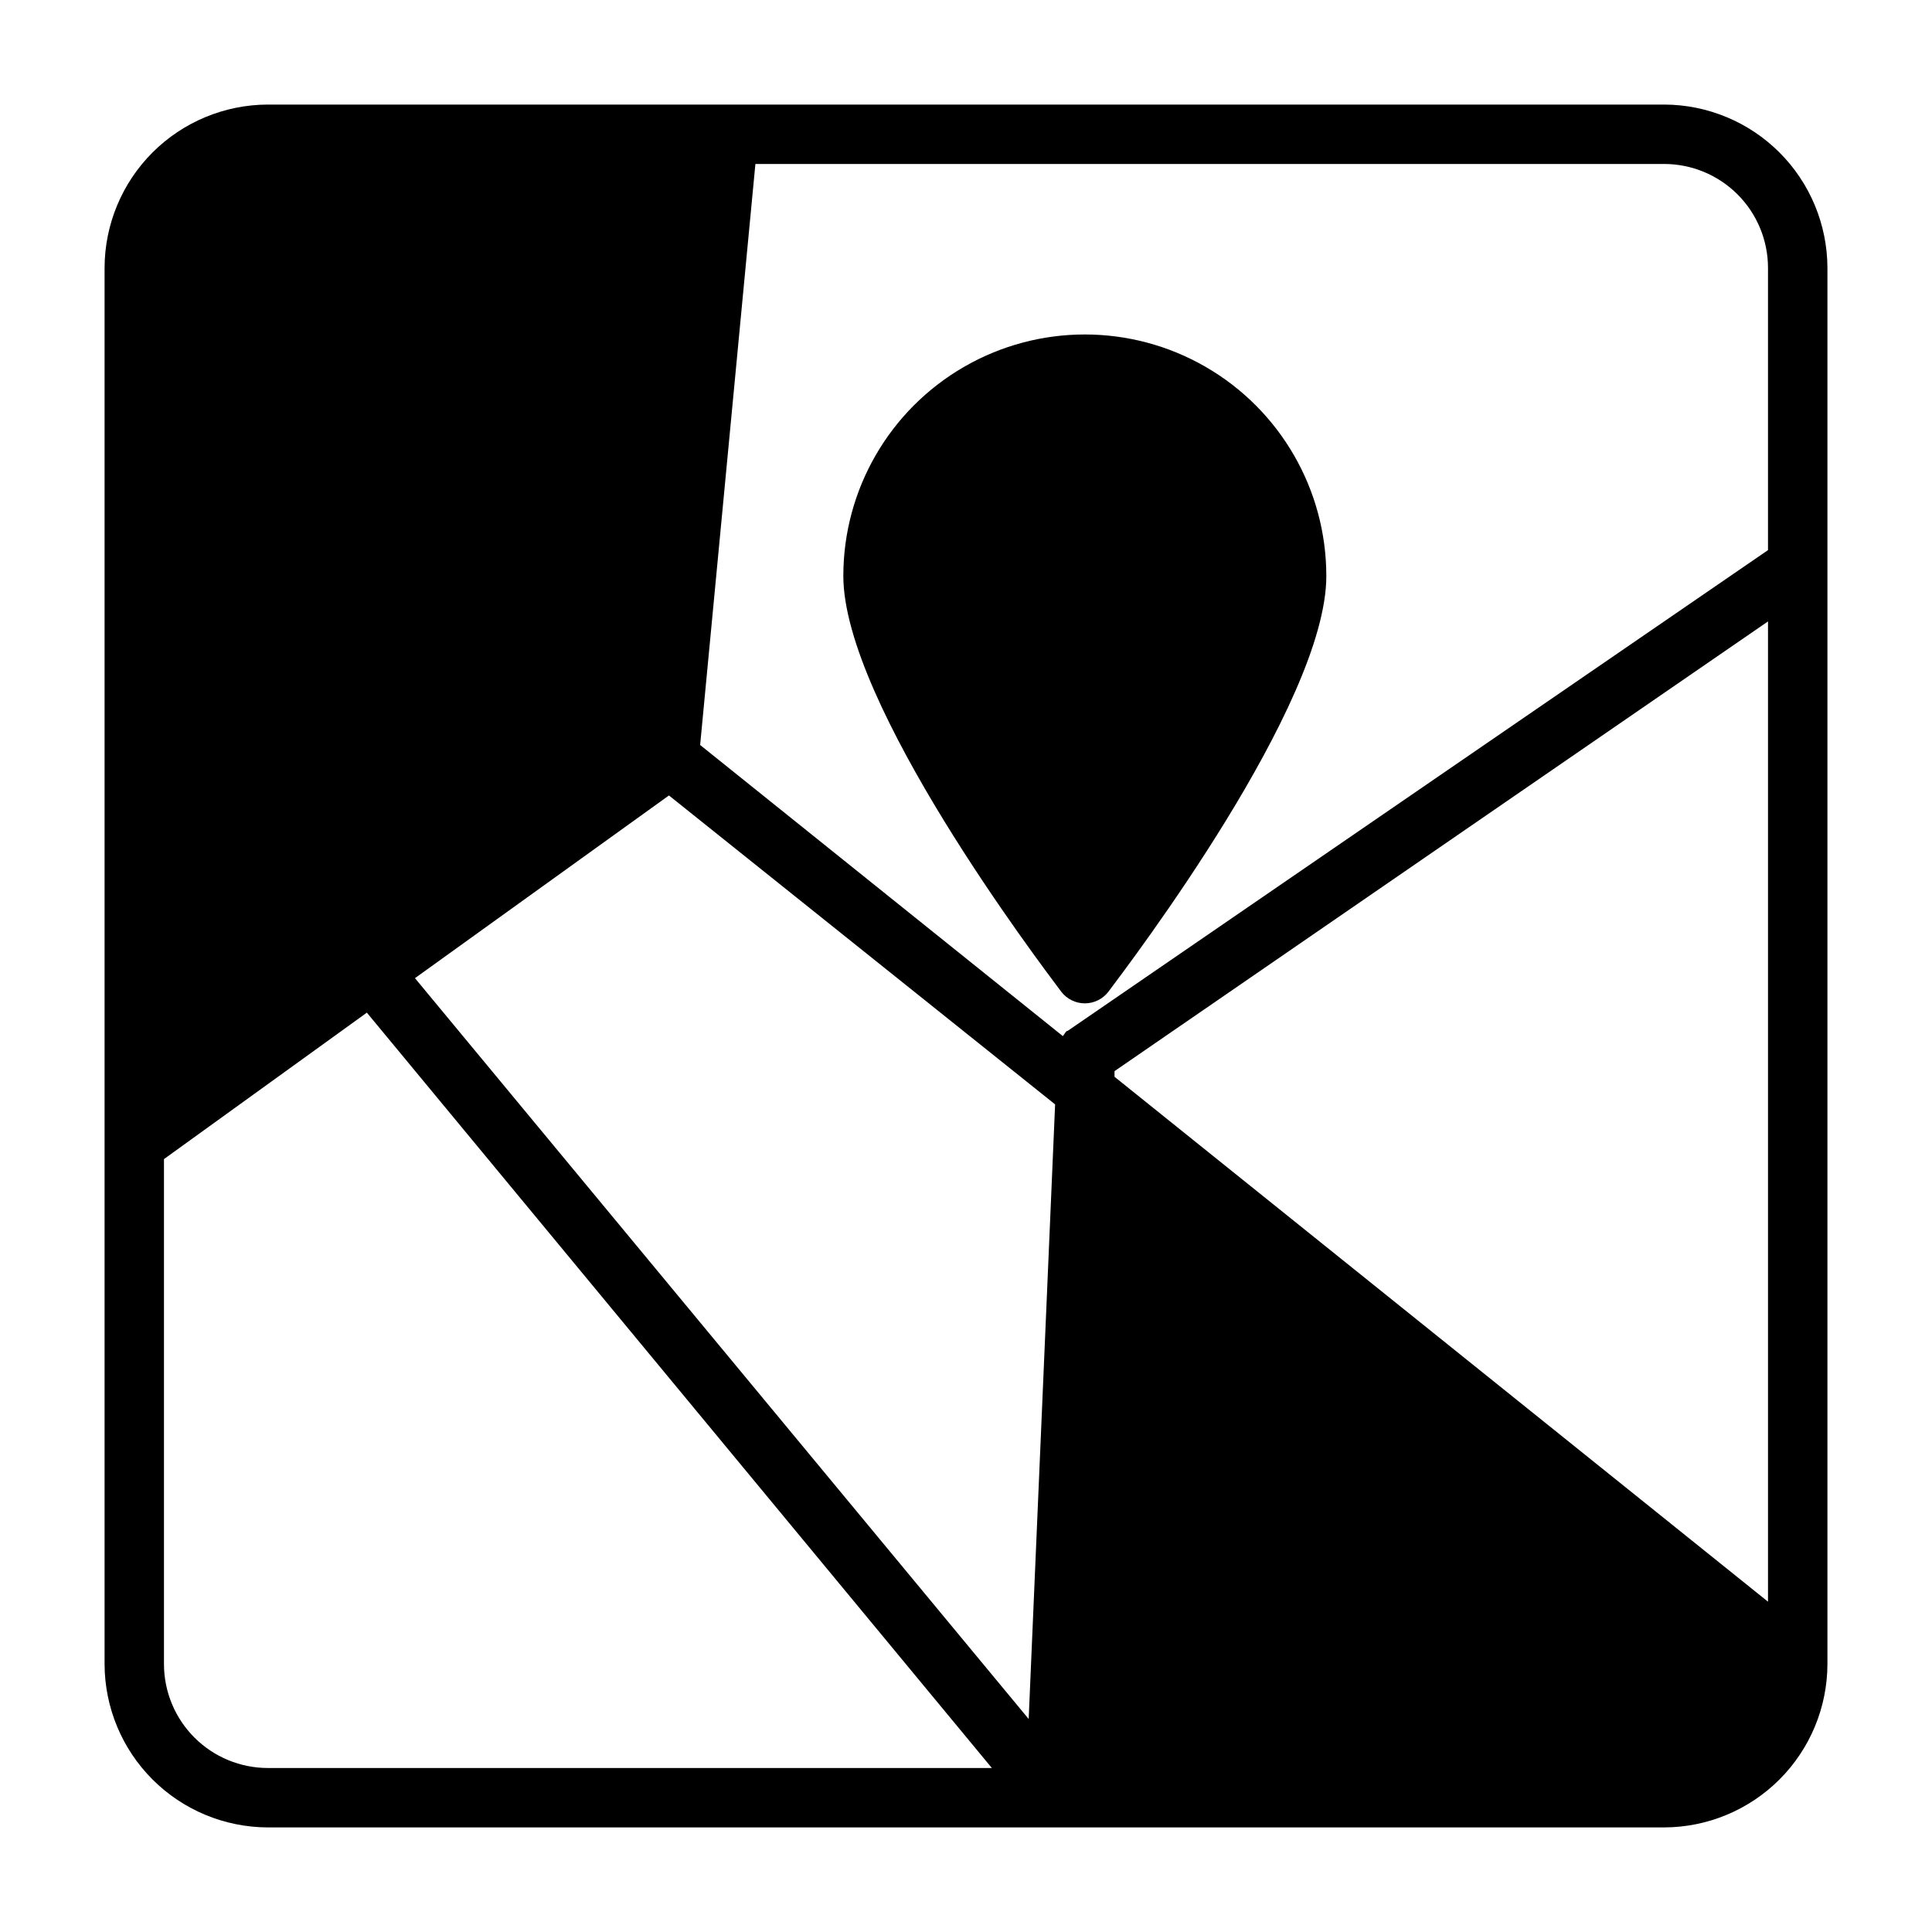
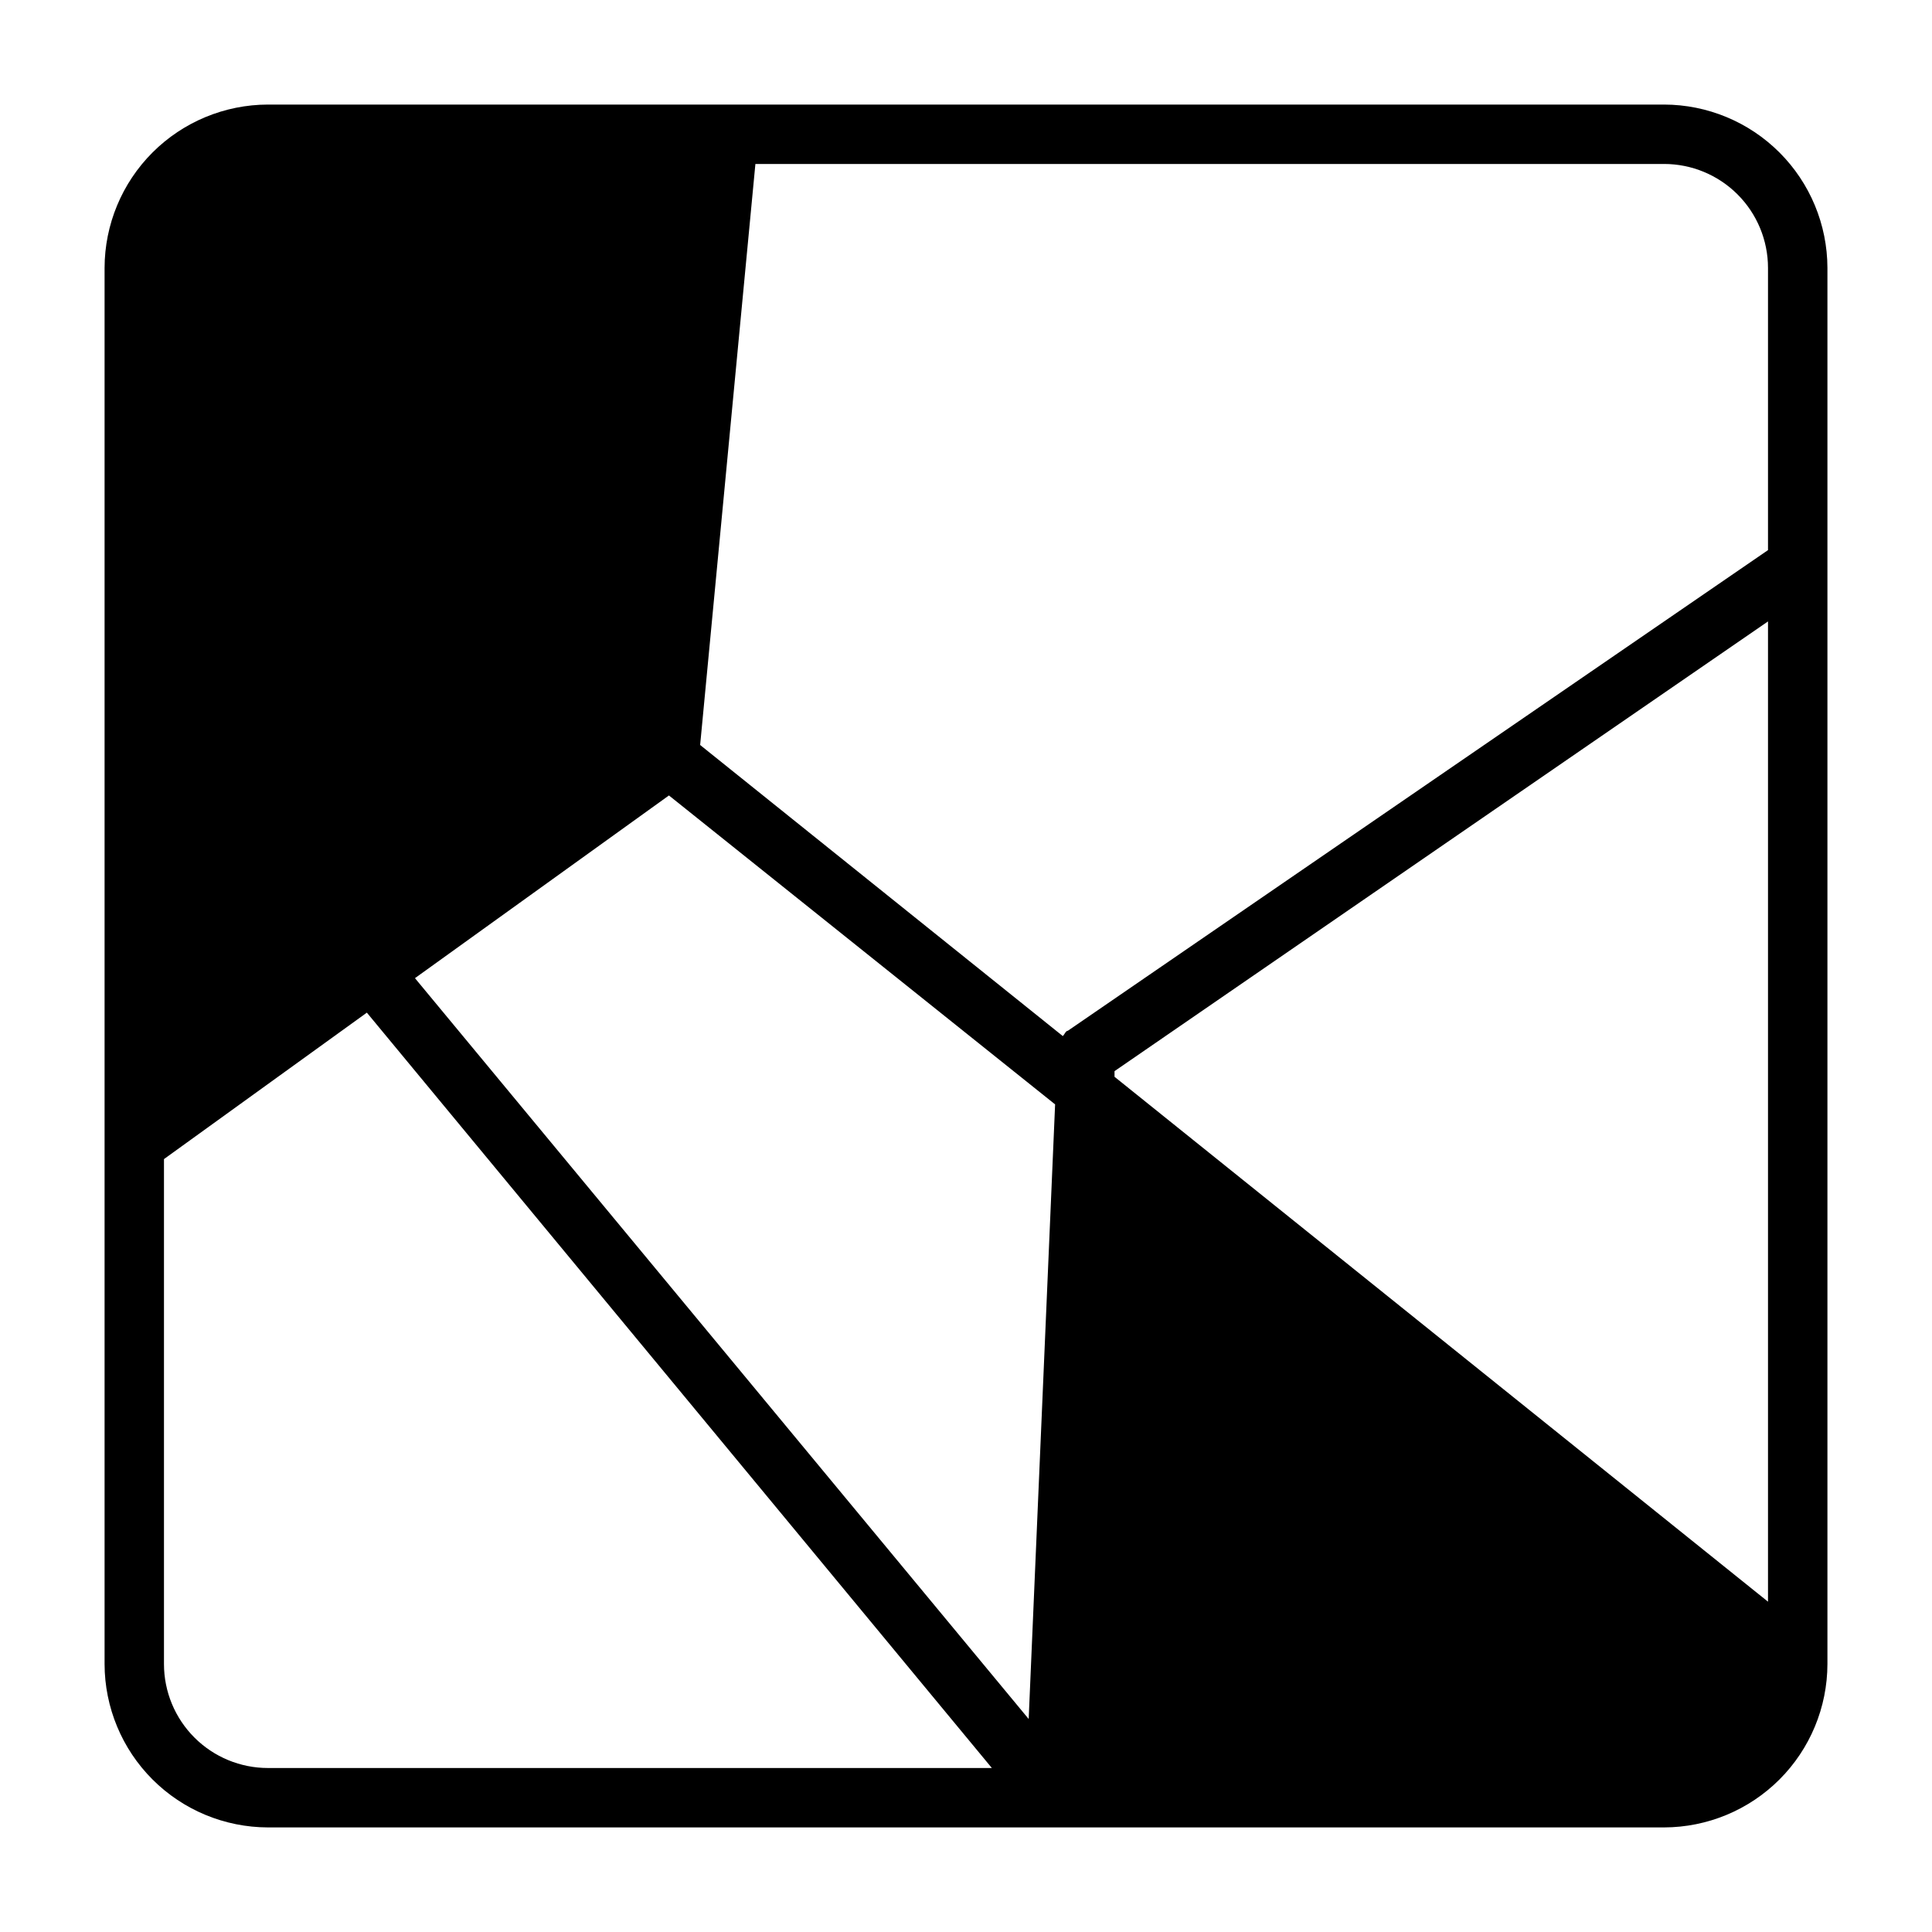
<svg xmlns="http://www.w3.org/2000/svg" fill="#000000" width="800px" height="800px" version="1.1" viewBox="144 144 512 512">
  <g>
    <path d="m584.99 171.71h-369.98c-11.477 0.02-22.48 4.59-30.594 12.703-8.113 8.113-12.684 19.117-12.703 30.594v369.98c0.02 11.477 4.59 22.477 12.703 30.59 8.113 8.117 19.117 12.684 30.594 12.707h369.98c11.477-0.023 22.477-4.59 30.59-12.707 8.117-8.113 12.684-19.113 12.707-30.59v-369.98c-0.023-11.477-4.59-22.48-12.707-30.594-8.113-8.113-19.113-12.684-30.59-12.703zm-145.63 257.65v-1.496l173.18-119.18v259.78zm-224.35 183.18c-7.309 0-14.316-2.902-19.484-8.07-5.168-5.168-8.07-12.176-8.07-19.48v-133.82l53.766-38.809 165.63 200.18zm201.6-12.988-162.64-196.33 67.305-48.414 102.34 81.867zm-87.066-258.12 14.645-153.98h240.8c7.305 0 14.312 2.902 19.48 8.07 5.168 5.168 8.07 12.176 8.07 19.484v74.781l-185.54 127.37c-0.551 0-0.867 0.945-1.34 1.418z" />
-     <path d="m437.71 406.85c5.902-7.871 57.781-76.121 57.781-110.21h-0.004c0-22.867-12.195-43.996-31.996-55.426-19.805-11.434-44.199-11.434-64 0-19.805 11.43-32 32.559-32 55.426 0 33.852 51.875 102.34 57.781 110.21 1.488 1.922 3.785 3.047 6.219 3.047 2.43 0 4.727-1.125 6.219-3.047z" />
  </g>
</svg>